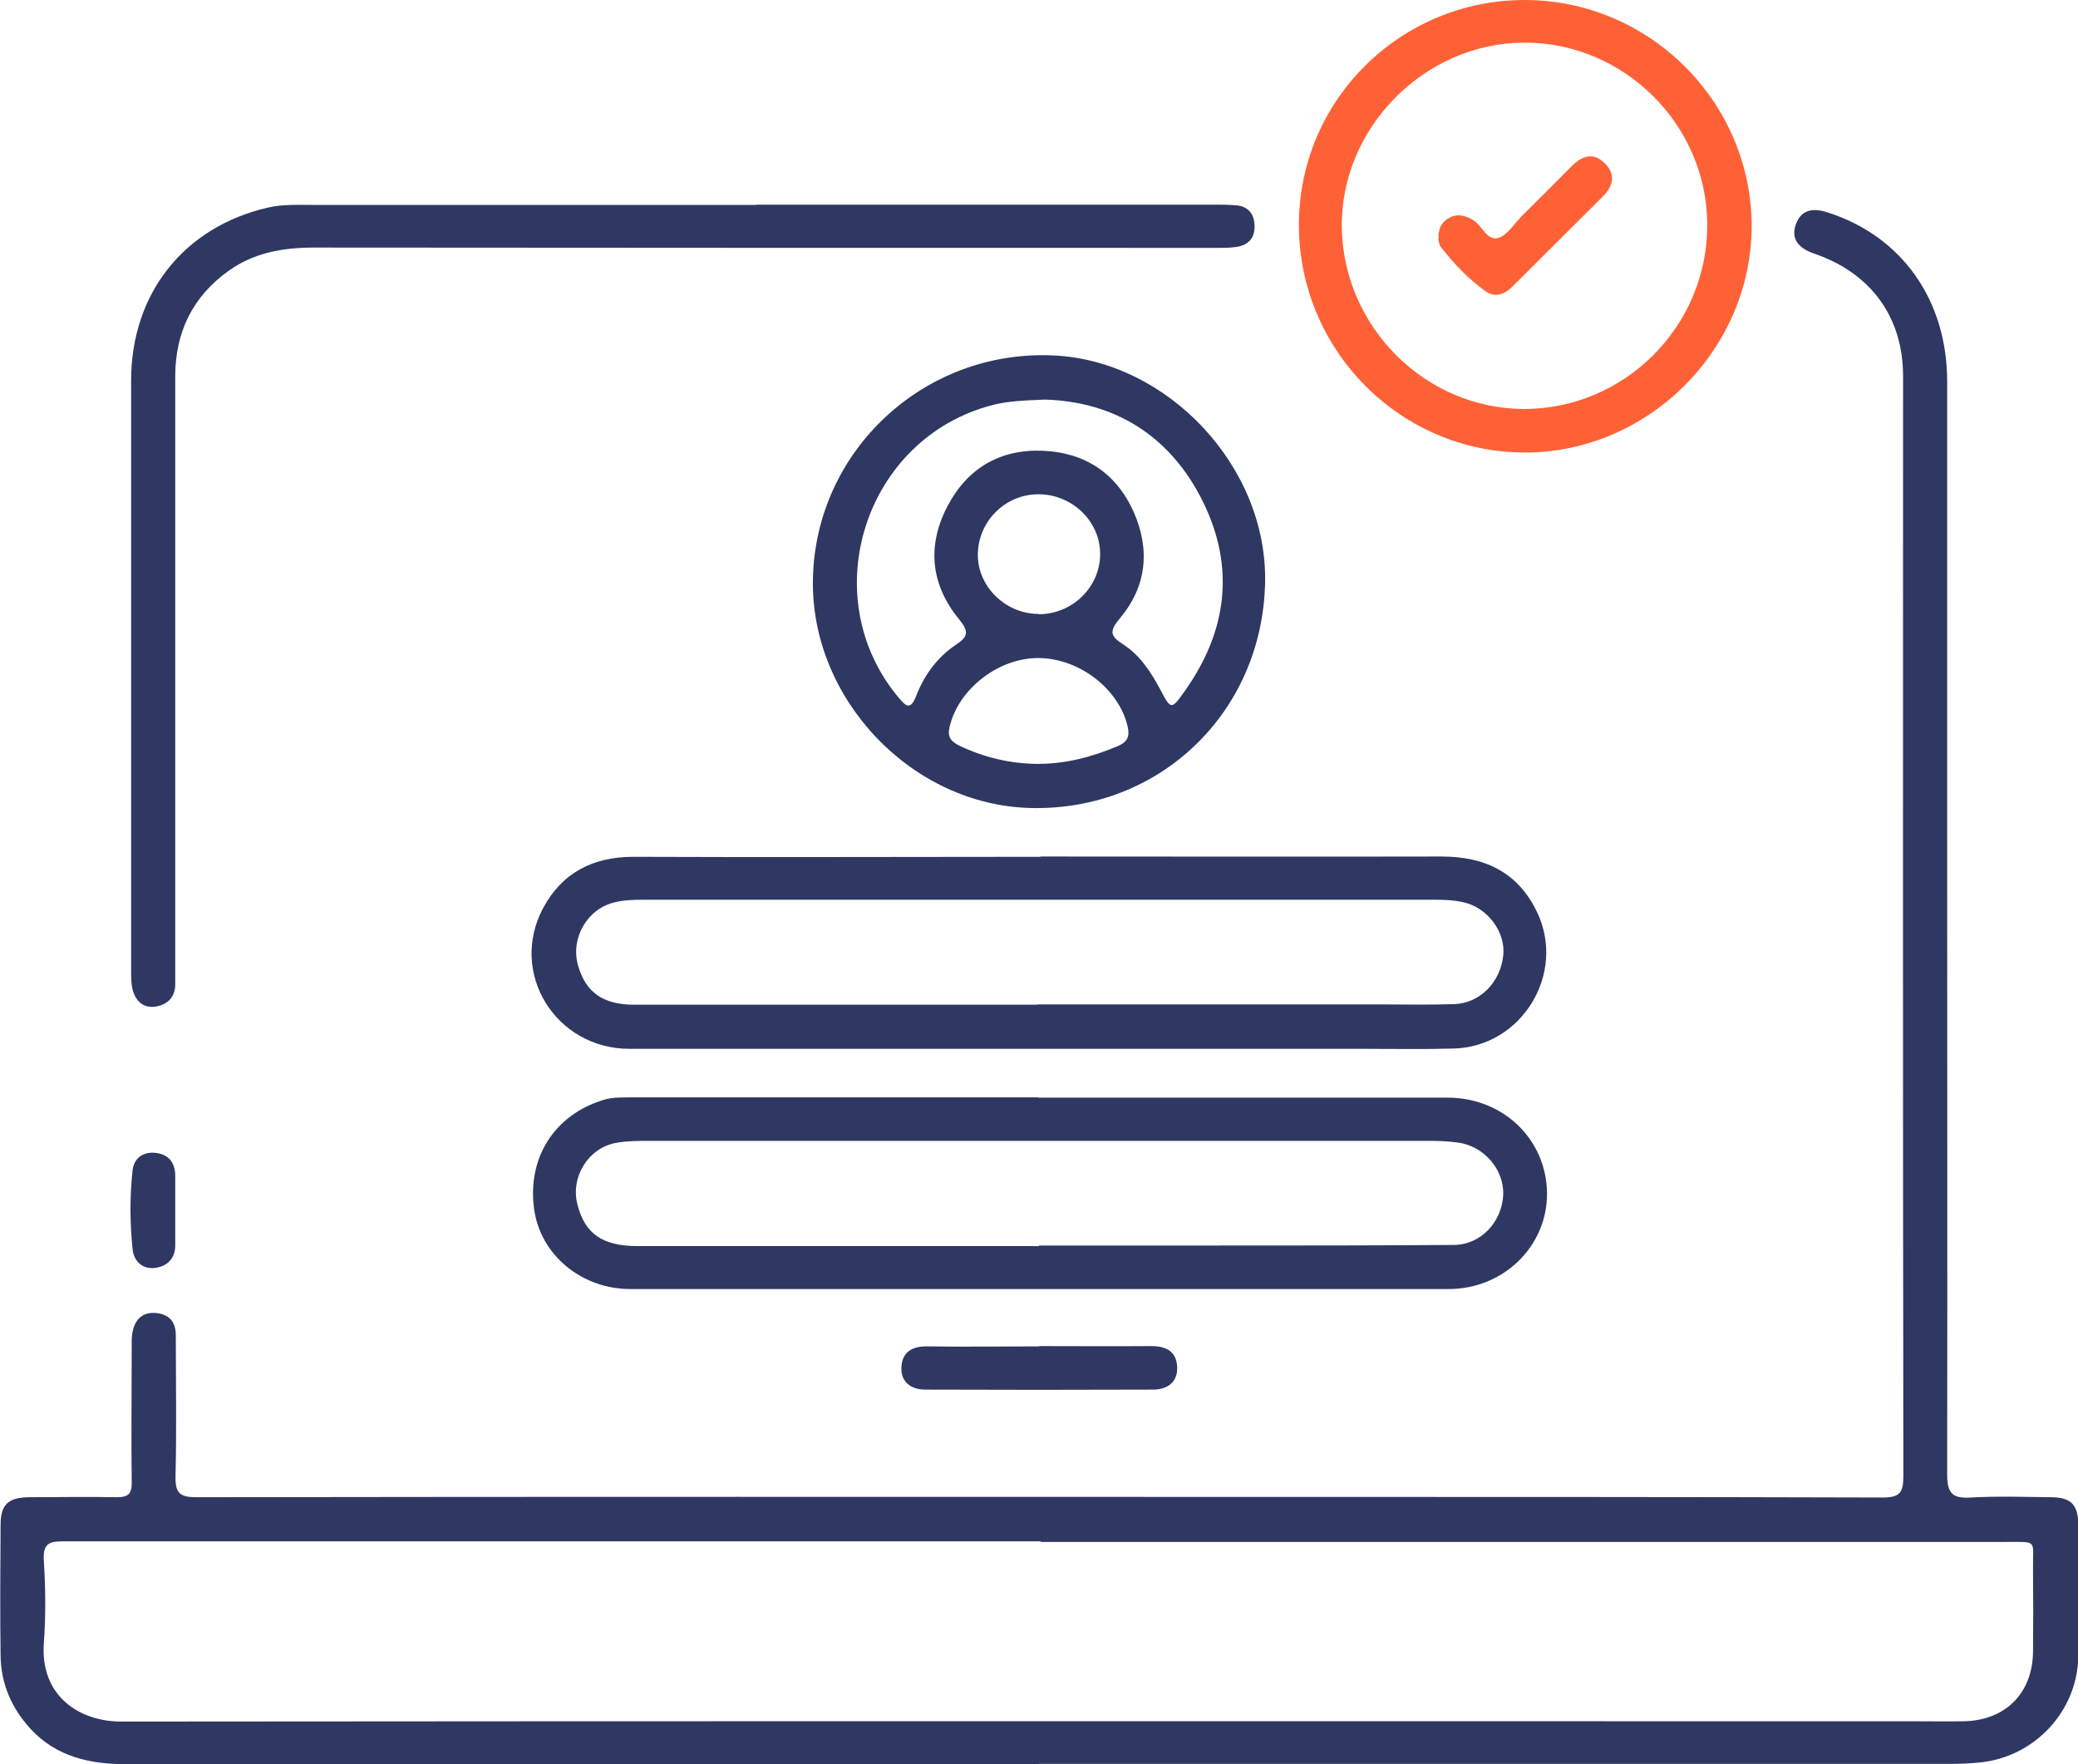
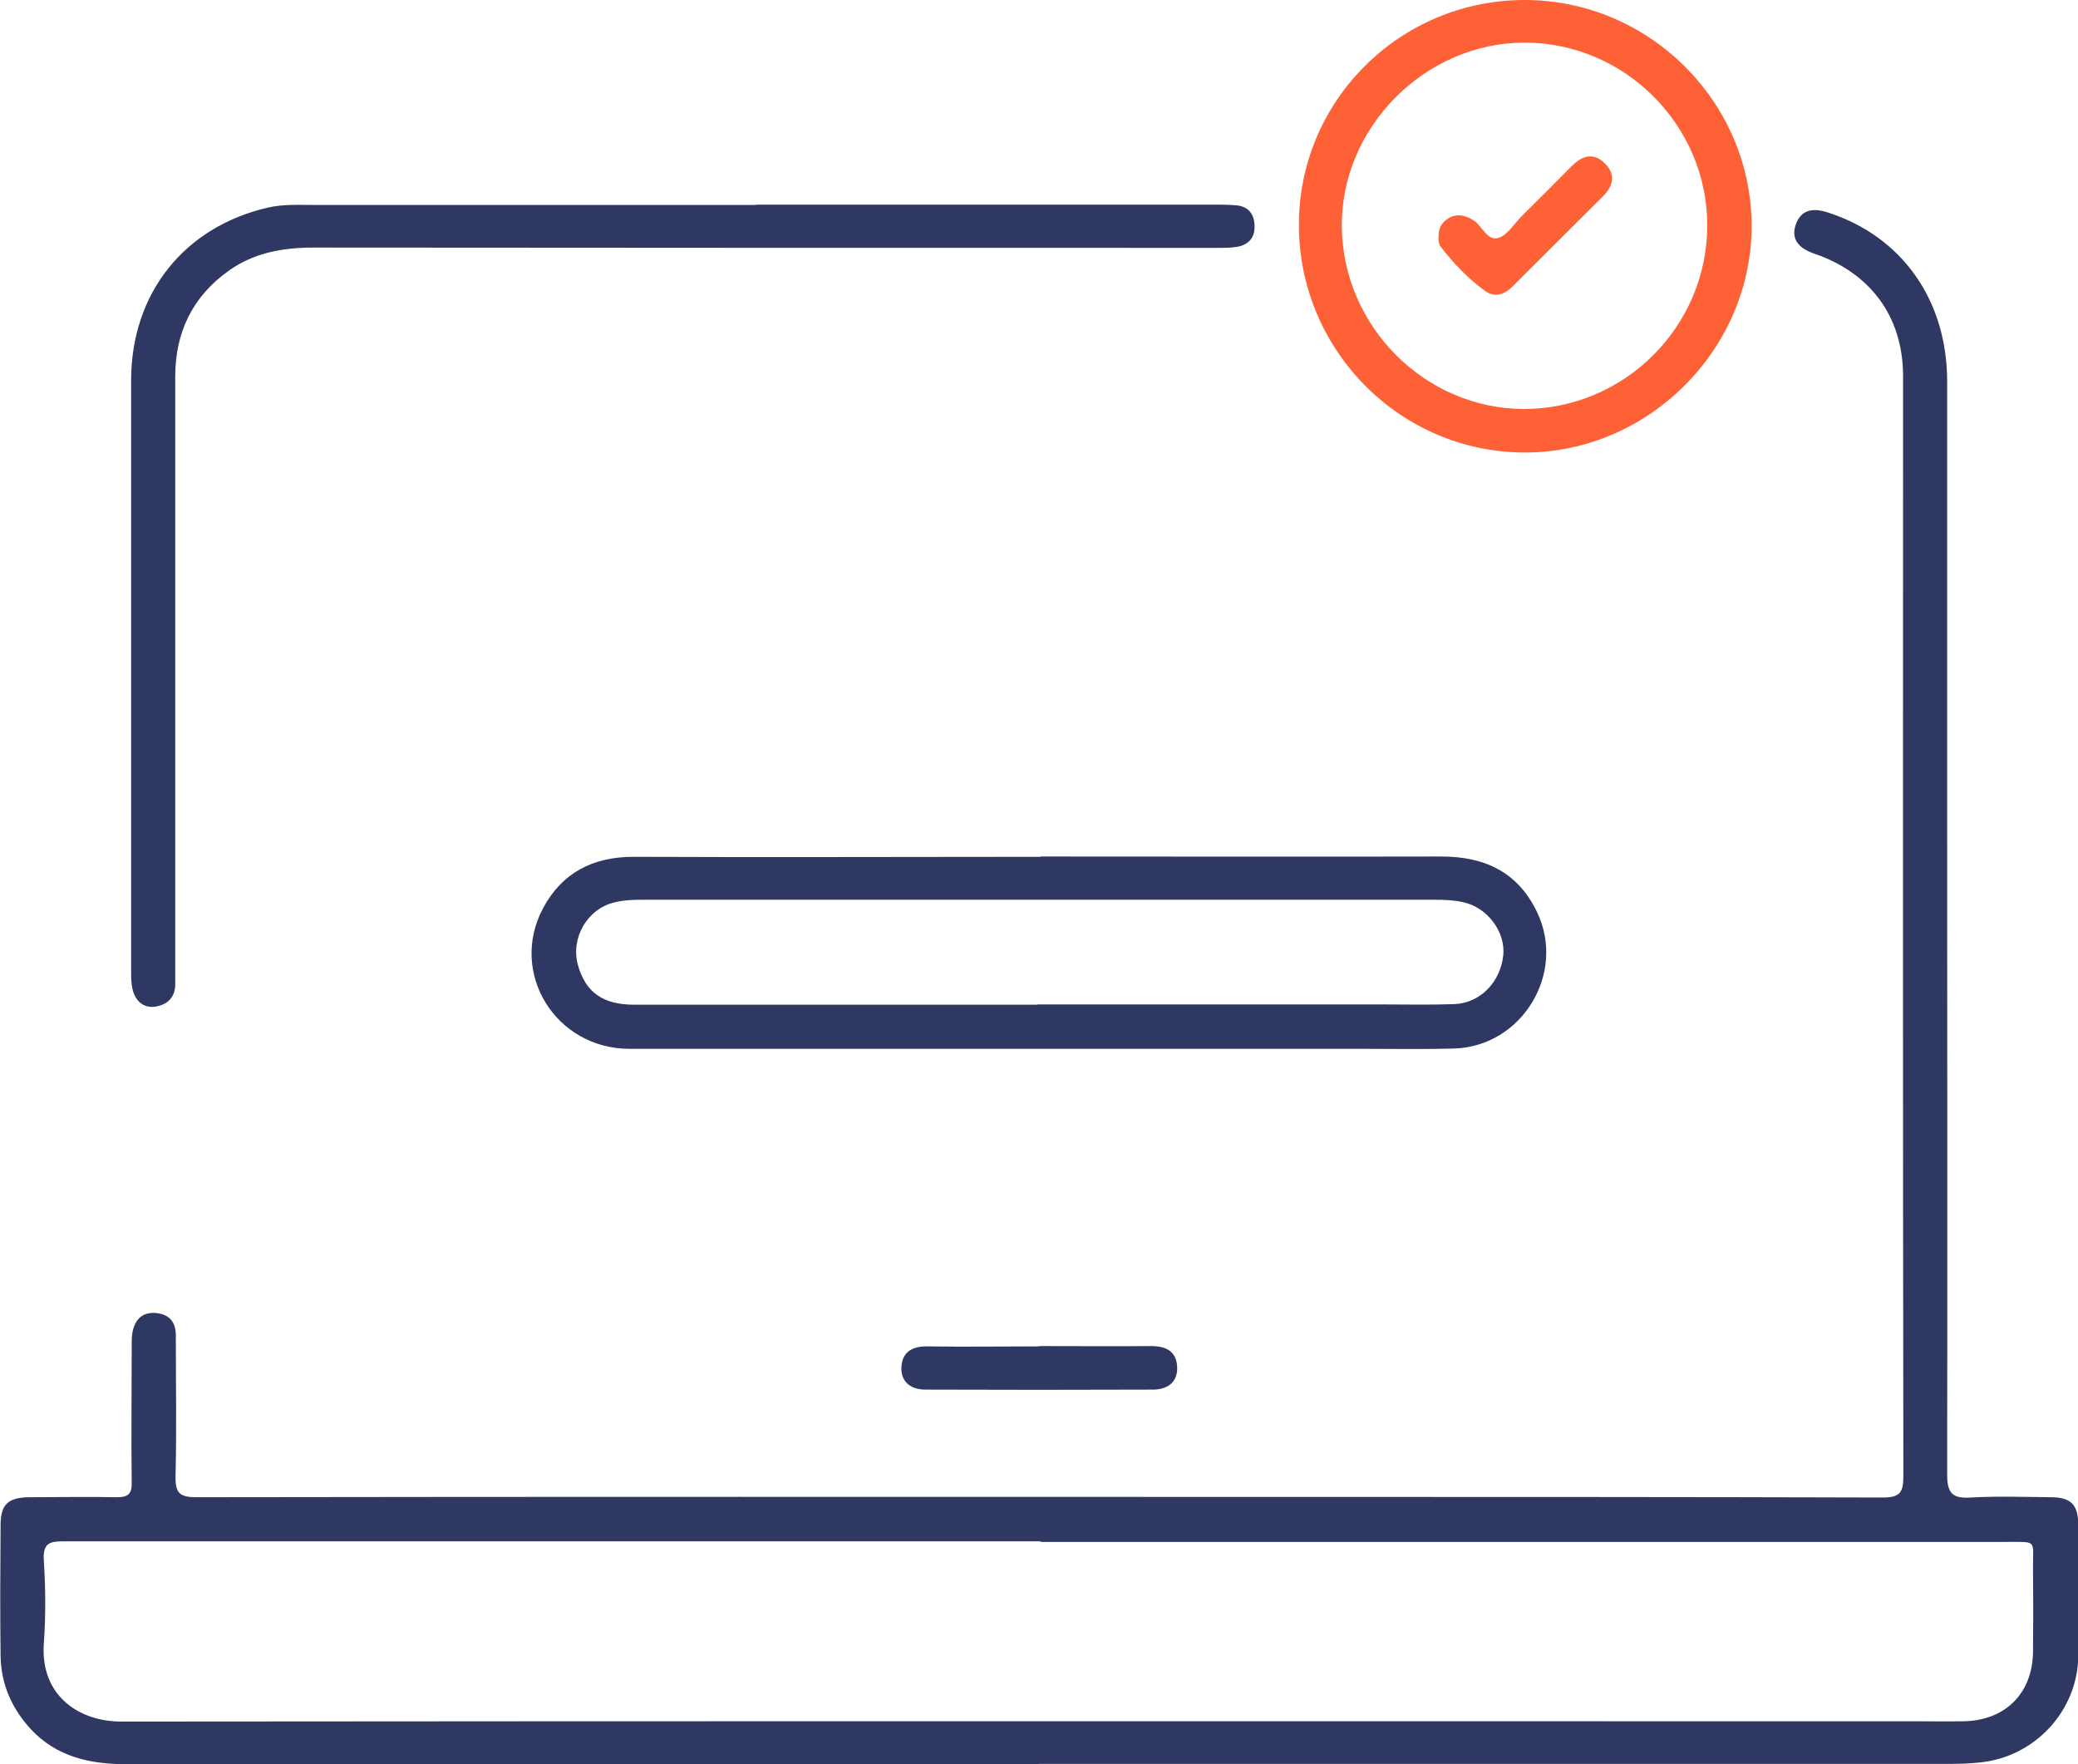
<svg xmlns="http://www.w3.org/2000/svg" id="Calque_2" data-name="Calque 2" viewBox="0 0 70.68 60">
  <defs>
    <style> .cls-1 { fill: #ff6136; } .cls-2 { fill: #2e3862; } </style>
  </defs>
  <g id="sauvegarde_all_in_one" data-name="sauvegarde all in one">
    <g>
      <path class="cls-2" d="m35.33,60c-10.34,0-20.69,0-31.03,0-1.24,0-2.38-.25-3.26-1.2-.65-.71-1.01-1.54-1.02-2.5-.02-1.48-.01-2.96,0-4.43,0-.7.25-.94.97-.95.99,0,1.99-.02,2.98,0,.39,0,.52-.11.51-.51-.02-1.5,0-3,0-4.5,0-.21-.01-.42.03-.62.09-.44.36-.69.84-.63.44.06.63.33.63.76,0,1.59.03,3.19-.01,4.78-.01.57.13.72.71.72,12.28-.02,24.57-.01,36.85-.01,6.83,0,13.67,0,20.5.02.59,0,.71-.16.71-.73-.02-12.47-.01-24.94-.01-37.41,0-2-1.09-3.5-3.01-4.16-.47-.16-.81-.44-.65-.96.17-.53.57-.62,1.11-.44,2.49.8,4.04,2.95,4.05,5.72,0,5.06,0,10.11,0,15.17,0,7.34.01,14.69,0,22.03,0,.65.19.82.81.78.9-.05,1.8-.02,2.7-.01.71,0,.95.25.95.97,0,1.48.01,2.96,0,4.43-.02,1.86-1.47,3.43-3.34,3.62-.37.04-.74.05-1.11.05-10.3,0-20.6,0-30.9,0h0Zm.08-7.58h0c-5.13,0-10.25,0-15.38,0-5.93,0-11.87,0-17.8,0-.47,0-.78,0-.74.64.06.94.07,1.9,0,2.84-.12,1.8,1.23,2.65,2.63,2.65,20.32-.02,40.63-.01,60.95-.01.58,0,1.15.01,1.73,0,1.41-.03,2.33-.95,2.35-2.35.01-.95.01-1.89,0-2.84-.01-.99.18-.91-.93-.91-10.94,0-21.89,0-32.83,0Z" />
      <path class="cls-2" d="m35.39,29.13c4.55,0,9.09.01,13.64,0,1.47,0,2.6.53,3.25,1.89,1,2.08-.51,4.57-2.82,4.64-1.04.03-2.08.01-3.12.01-8.31,0-16.62,0-24.93,0-2.51,0-4.11-2.58-2.94-4.78.64-1.2,1.69-1.75,3.07-1.75,4.62.02,9.23,0,13.85,0h0Zm-.12,5.03h0c3.9,0,7.8,0,11.7,0,.83,0,1.66.02,2.49-.01.88-.03,1.57-.74,1.67-1.65.09-.8-.54-1.65-1.38-1.82-.31-.07-.64-.08-.96-.08-8.98,0-17.96,0-26.93,0-.32,0-.65.01-.96.09-.93.22-1.5,1.22-1.24,2.14.26.92.85,1.34,1.91,1.34,4.57,0,9.14,0,13.71,0Z" />
-       <path class="cls-2" d="m35.31,37.33c4.64,0,9.28,0,13.92,0,1.91,0,3.38,1.43,3.39,3.27,0,1.79-1.48,3.24-3.35,3.24-9.28,0-18.55,0-27.83,0-1.66,0-3.05-1.16-3.27-2.7-.25-1.75.68-3.22,2.35-3.73.34-.11.68-.08,1.03-.09,4.59,0,9.18,0,13.78,0Zm.03,5.03h0c2.03,0,4.06,0,6.09,0,2.68,0,5.36,0,8.03-.02.92-.01,1.63-.79,1.67-1.71.03-.85-.65-1.65-1.53-1.77-.34-.05-.69-.06-1.03-.06-8.82,0-17.64,0-26.45,0-.39,0-.79,0-1.17.07-.94.17-1.55,1.16-1.31,2.09.25,1,.85,1.42,2.06,1.42,4.55,0,9.1,0,13.64,0Z" />
-       <path class="cls-2" d="m43.03,19.83c-.1,4.4-3.58,7.75-7.96,7.65-4.07-.09-7.5-3.72-7.42-7.78.08-4.37,3.79-7.83,8.21-7.61,3.85.19,7.26,3.77,7.17,7.74Zm-7.49-6.24c-.72.03-1.24.05-1.76.18-4.36,1.11-6.1,6.5-3.22,9.95.28.34.42.42.61-.07.27-.7.72-1.3,1.34-1.72.42-.28.46-.44.11-.87-.95-1.16-1.1-2.47-.41-3.81.67-1.31,1.79-1.98,3.26-1.92,1.43.06,2.5.76,3.09,2.08.57,1.29.44,2.54-.47,3.62-.36.43-.34.6.12.89.57.37.94.94,1.26,1.54.36.68.37.69.83.04,1.44-2.03,1.72-4.21.61-6.45-1.12-2.26-3.03-3.39-5.36-3.46Zm-.24,12.39c.96,0,1.86-.24,2.73-.61.31-.13.4-.32.33-.64-.28-1.27-1.61-2.32-2.99-2.35-1.38-.03-2.77,1.04-3.07,2.34-.08.33.03.49.33.64.84.4,1.72.61,2.65.62Zm.03-5.09c1.14,0,2.09-.92,2.09-2.05,0-1.11-.95-2.03-2.1-2.03-1.12,0-2.03.9-2.06,2.01-.03,1.11.93,2.06,2.07,2.06Z" />
      <path class="cls-2" d="m25.74,6.96c5.17,0,10.34,0,15.51,0,.25,0,.51,0,.76.02.41.02.64.26.66.66.03.44-.2.7-.63.76-.2.03-.41.03-.62.03-10.25,0-20.5,0-30.75-.01-1.04,0-2.02.17-2.88.78-1.24.88-1.83,2.1-1.83,3.61,0,6.67,0,13.34,0,20.02,0,.23,0,.46,0,.69-.02.44-.31.67-.71.72-.4.04-.65-.22-.74-.59-.05-.2-.05-.41-.05-.62,0-6.7,0-13.39,0-20.09,0-2.96,1.8-5.22,4.65-5.88.52-.12,1.06-.09,1.58-.09,5.01,0,10.02,0,15.03,0Z" />
      <path class="cls-1" d="m51.86,0c4.23,0,7.71,3.46,7.72,7.68,0,4.2-3.51,7.71-7.71,7.71-4.22,0-7.67-3.45-7.69-7.71C44.16,3.45,47.6,0,51.86,0Zm6.21,7.66c0-3.4-2.81-6.21-6.21-6.21-3.4,0-6.27,2.9-6.22,6.29.05,3.38,2.84,6.16,6.19,6.17,3.43,0,6.24-2.81,6.24-6.25Z" />
      <path class="cls-2" d="m35.35,45.78c1.27,0,2.54.01,3.81,0,.53,0,.87.2.88.74.01.52-.37.74-.82.74-2.58.01-5.17.01-7.75,0-.46,0-.83-.24-.81-.75.02-.53.37-.73.89-.72,1.27.02,2.54,0,3.81,0Z" />
-       <path class="cls-2" d="m5.96,41.14c0,.41,0,.83,0,1.24-.01.44-.29.69-.68.74-.43.06-.73-.23-.77-.63-.09-.89-.1-1.79,0-2.69.05-.42.36-.64.79-.59.42.05.65.31.66.75,0,.39,0,.78,0,1.18Z" />
+       <path class="cls-2" d="m5.96,41.14Z" />
      <path class="cls-1" d="m48.93,8.13c-.02-.39.13-.59.36-.72.29-.16.57-.08.84.09.29.19.46.71.84.59.31-.1.53-.48.79-.74.57-.57,1.14-1.13,1.71-1.71.34-.34.72-.46,1.09-.11.39.36.34.77-.03,1.14-1.03,1.02-2.05,2.05-3.08,3.07-.27.27-.59.4-.93.16-.58-.42-1.07-.93-1.51-1.5-.08-.1-.08-.26-.09-.29Z" />
    </g>
  </g>
</svg>